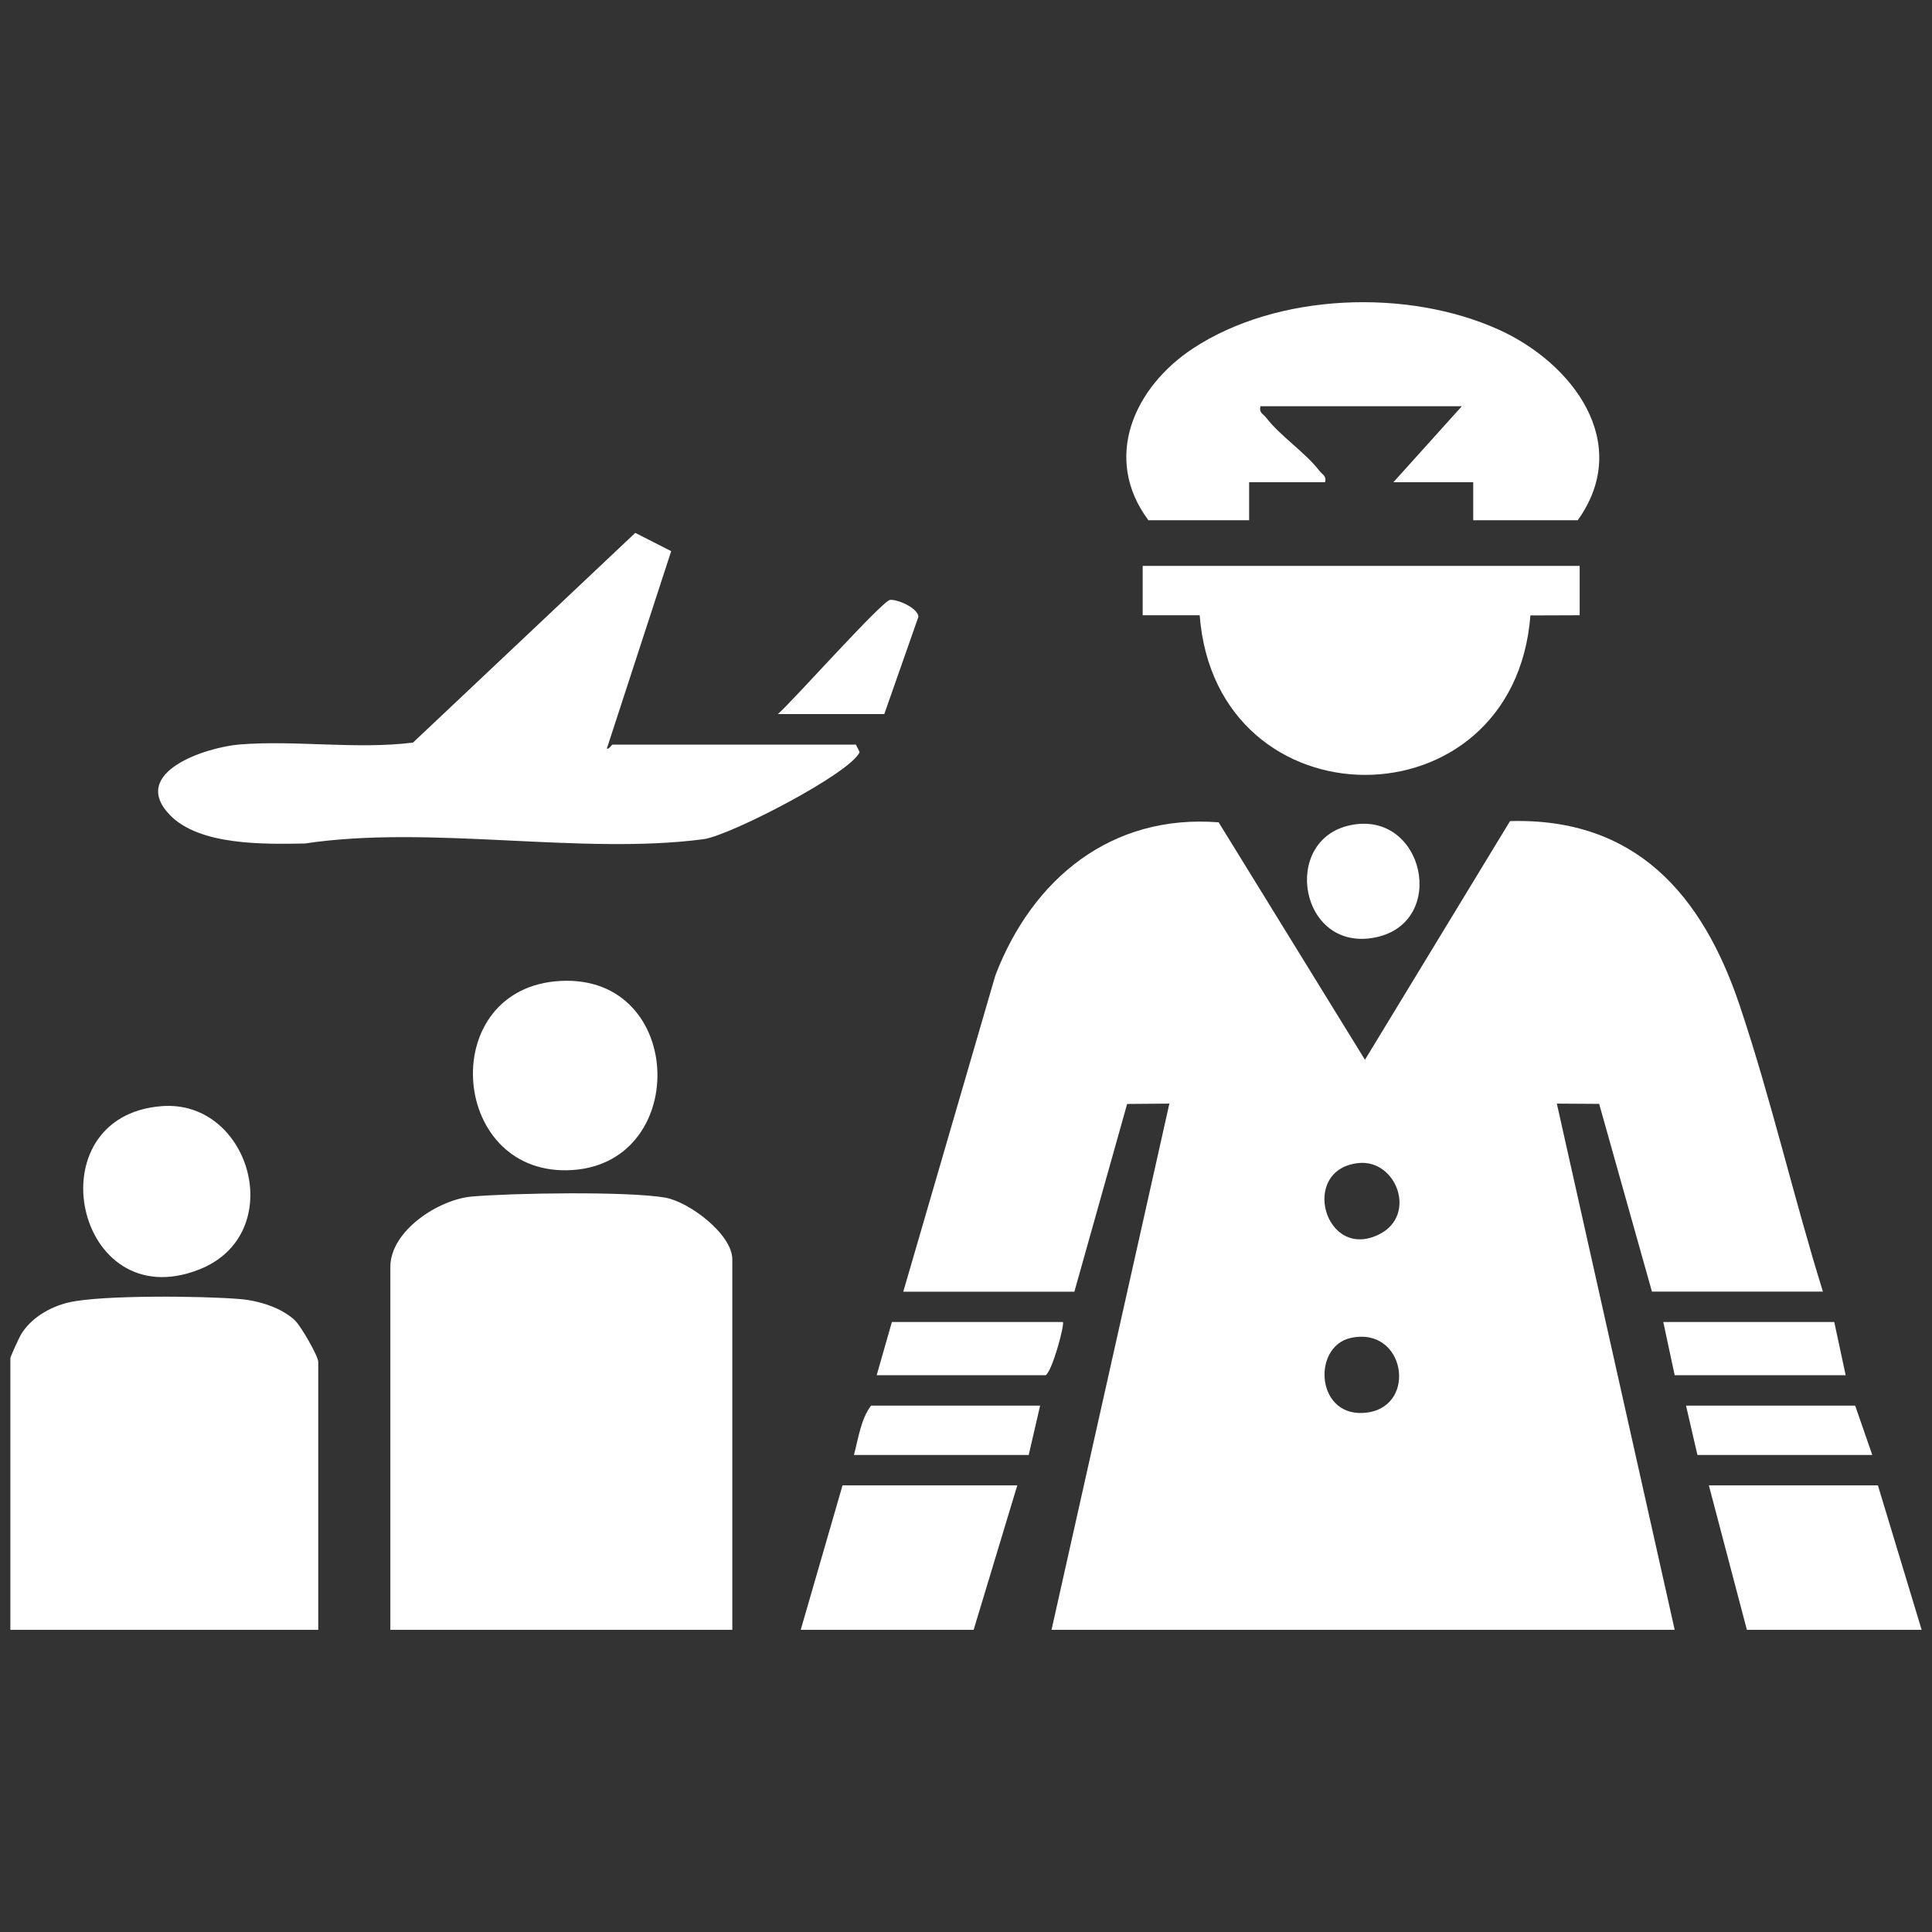
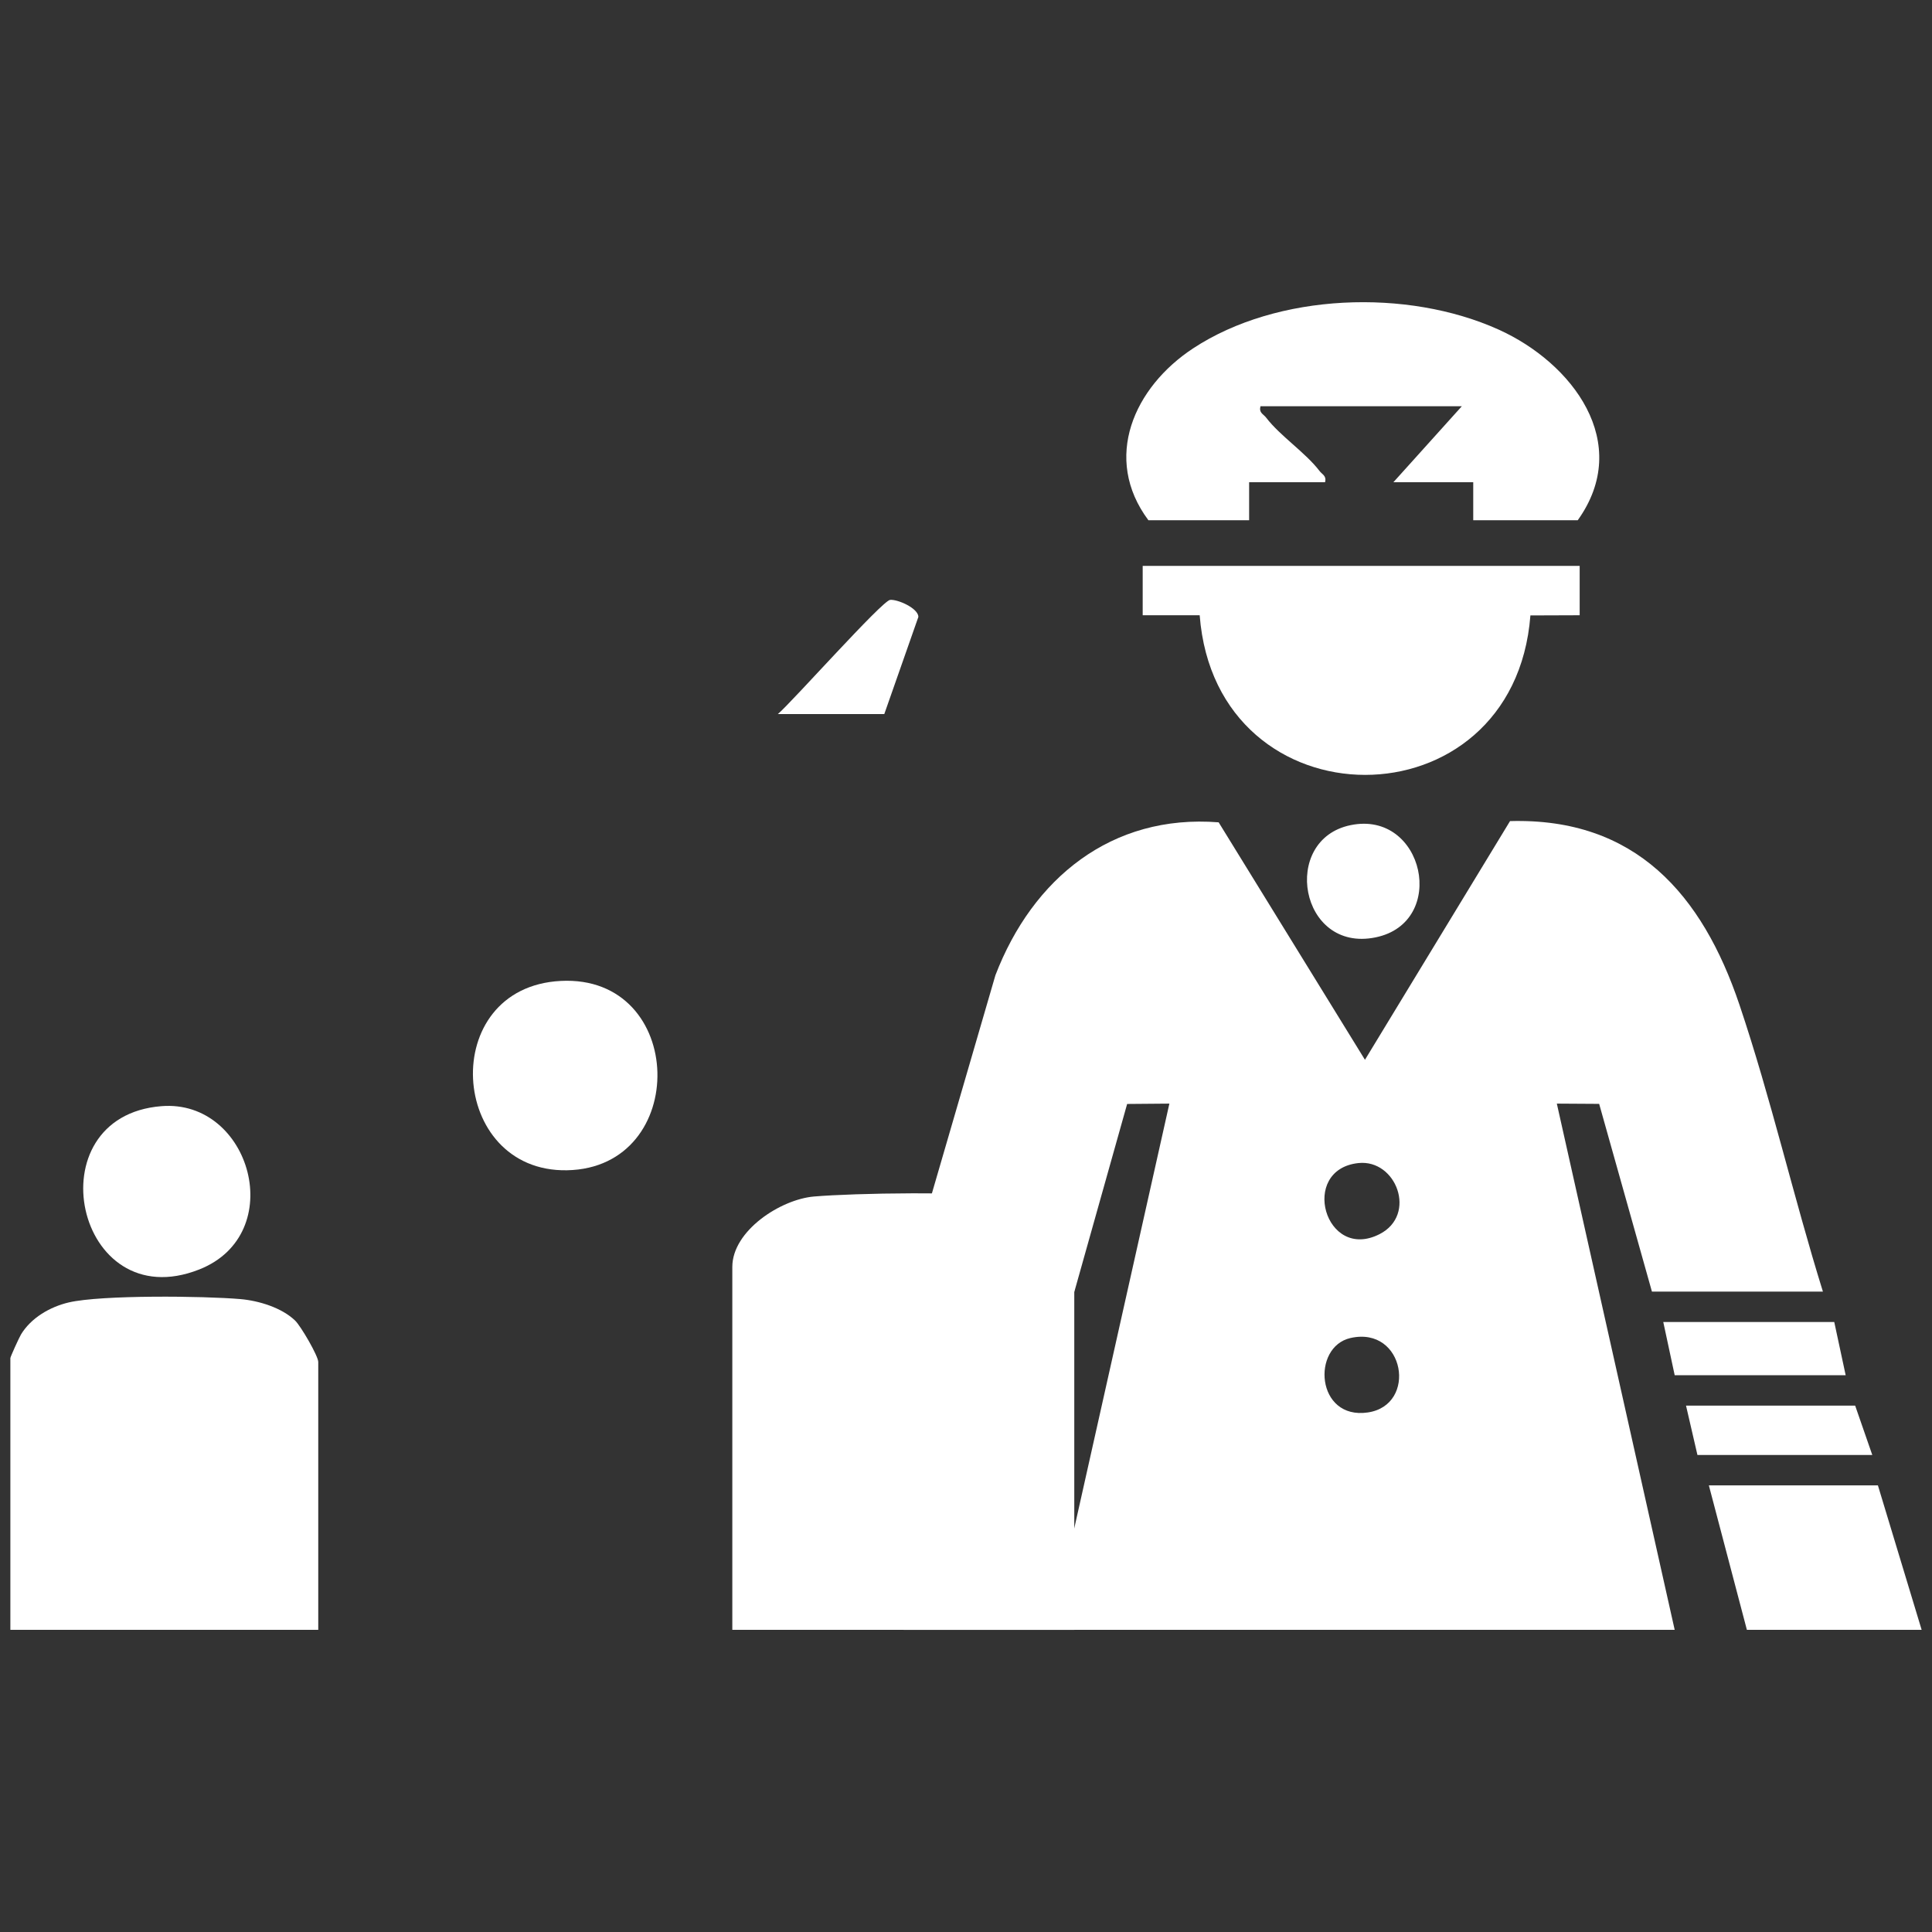
<svg xmlns="http://www.w3.org/2000/svg" id="Layer_1" version="1.1" viewBox="0 0 22 22">
  <rect x="0" y="0" width="22" height="22" fill="#333333" stroke="none" />
  <defs>
    <style>
      .st0 {
        fill: #fff;
      }
    </style>
  </defs>
  <path class="st0" d="M10.286,14.708l1.049-3.603c.423-1.101,1.321-1.837,2.542-1.741l1.666,2.704,1.652-2.718c1.428-.04,2.189.836,2.612,2.09.361,1.072.615,2.188.951,3.268h-1.947l-.601-2.138-.482-.003,1.342,5.992h-7.096l1.342-5.992-.481.004-.601,2.138h-1.947ZM15.468,13.244c-.677.073-.381,1.127.242.809.43-.22.19-.855-.242-.809ZM15.379,15.236c-.448.101-.393.934.196.848.57-.083.423-.987-.196-.848Z" />
-   <path class="st0" d="M8.339,18.559h-3.894v-4.132c0-.412.549-.769.929-.802.468-.04,1.764-.061,2.198.012.273.046.767.417.767.704v4.219Z" />
+   <path class="st0" d="M8.339,18.559v-4.132c0-.412.549-.769.929-.802.468-.04,1.764-.061,2.198.012.273.046.767.417.767.704v4.219Z" />
  <path class="st0" d="M3.623,18.559H.118v-3.094c0-.015.1-.234.121-.269.114-.189.33-.315.544-.365.373-.087,1.54-.074,1.955-.038.208.018.469.097.622.244.065.062.264.404.264.472v3.05Z" />
-   <path class="st0" d="M9.745,8.477l.044.087c-.102.241-1.478.952-1.778.992-1.394.184-3.116-.166-4.538.049-.453.008-1.2.027-1.539-.325-.469-.487.42-.774.8-.803.638-.05,1.327.059,1.969-.021l2.531-2.388.409.208-.732,2.246c.016.021.055-.043.064-.043h2.769Z" />
  <path class="st0" d="M16.776,5.924v-.433h-.909l.779-.865h-2.293c-.019.076.031.086.065.13.16.209.447.397.606.605.033.044.083.055.065.13h-.865v.433h-1.147c-.527-.707-.163-1.515.509-1.957.961-.632,2.44-.683,3.479-.214.838.378,1.533,1.288.901,2.171h-1.19Z" />
  <path class="st0" d="M17.988,6.443l0.0.563-.561.002c-.187,2.424-3.58,2.419-3.766-.002h-.649v-.562h4.976Z" />
  <path class="st0" d="M6.385,11.17c1.435-.074,1.477,2.13.072,2.156-1.349.025-1.481-2.083-.072-2.156Z" />
  <polygon class="st0" points="21.882 18.559 19.892 18.559 19.459 16.914 21.384 16.914 21.882 18.559" />
  <polygon class="st0" points="11.584 16.914 11.087 18.559 9.118 18.559 9.594 16.914 11.584 16.914" />
  <path class="st0" d="M1.839,12.596c1.017-.081,1.45,1.458.429,1.86-1.411.556-1.896-1.744-.429-1.86Z" />
  <path class="st0" d="M15.38,9.396c.838-.172,1.113,1.108.284,1.278-.866.178-1.085-1.114-.284-1.278Z" />
  <path class="st0" d="M12.103,15.054c.023.022-.116.548-.195.606h-1.925l.173-.606h1.947Z" />
  <polygon class="st0" points="20.887 15.054 21.017 15.66 19.07 15.66 18.94 15.054 20.887 15.054" />
  <path class="st0" d="M11.844,16.006l-.13.562h-1.99c.05-.186.078-.408.195-.562h1.925Z" />
  <polygon class="st0" points="21.32 16.568 19.329 16.568 19.199 16.006 21.125 16.006 21.32 16.568" />
  <path class="st0" d="M10.07,8.131h-1.212c.169-.146,1.187-1.291,1.278-1.3.086-.008.319.094.322.193l-.388,1.106Z" />
</svg>